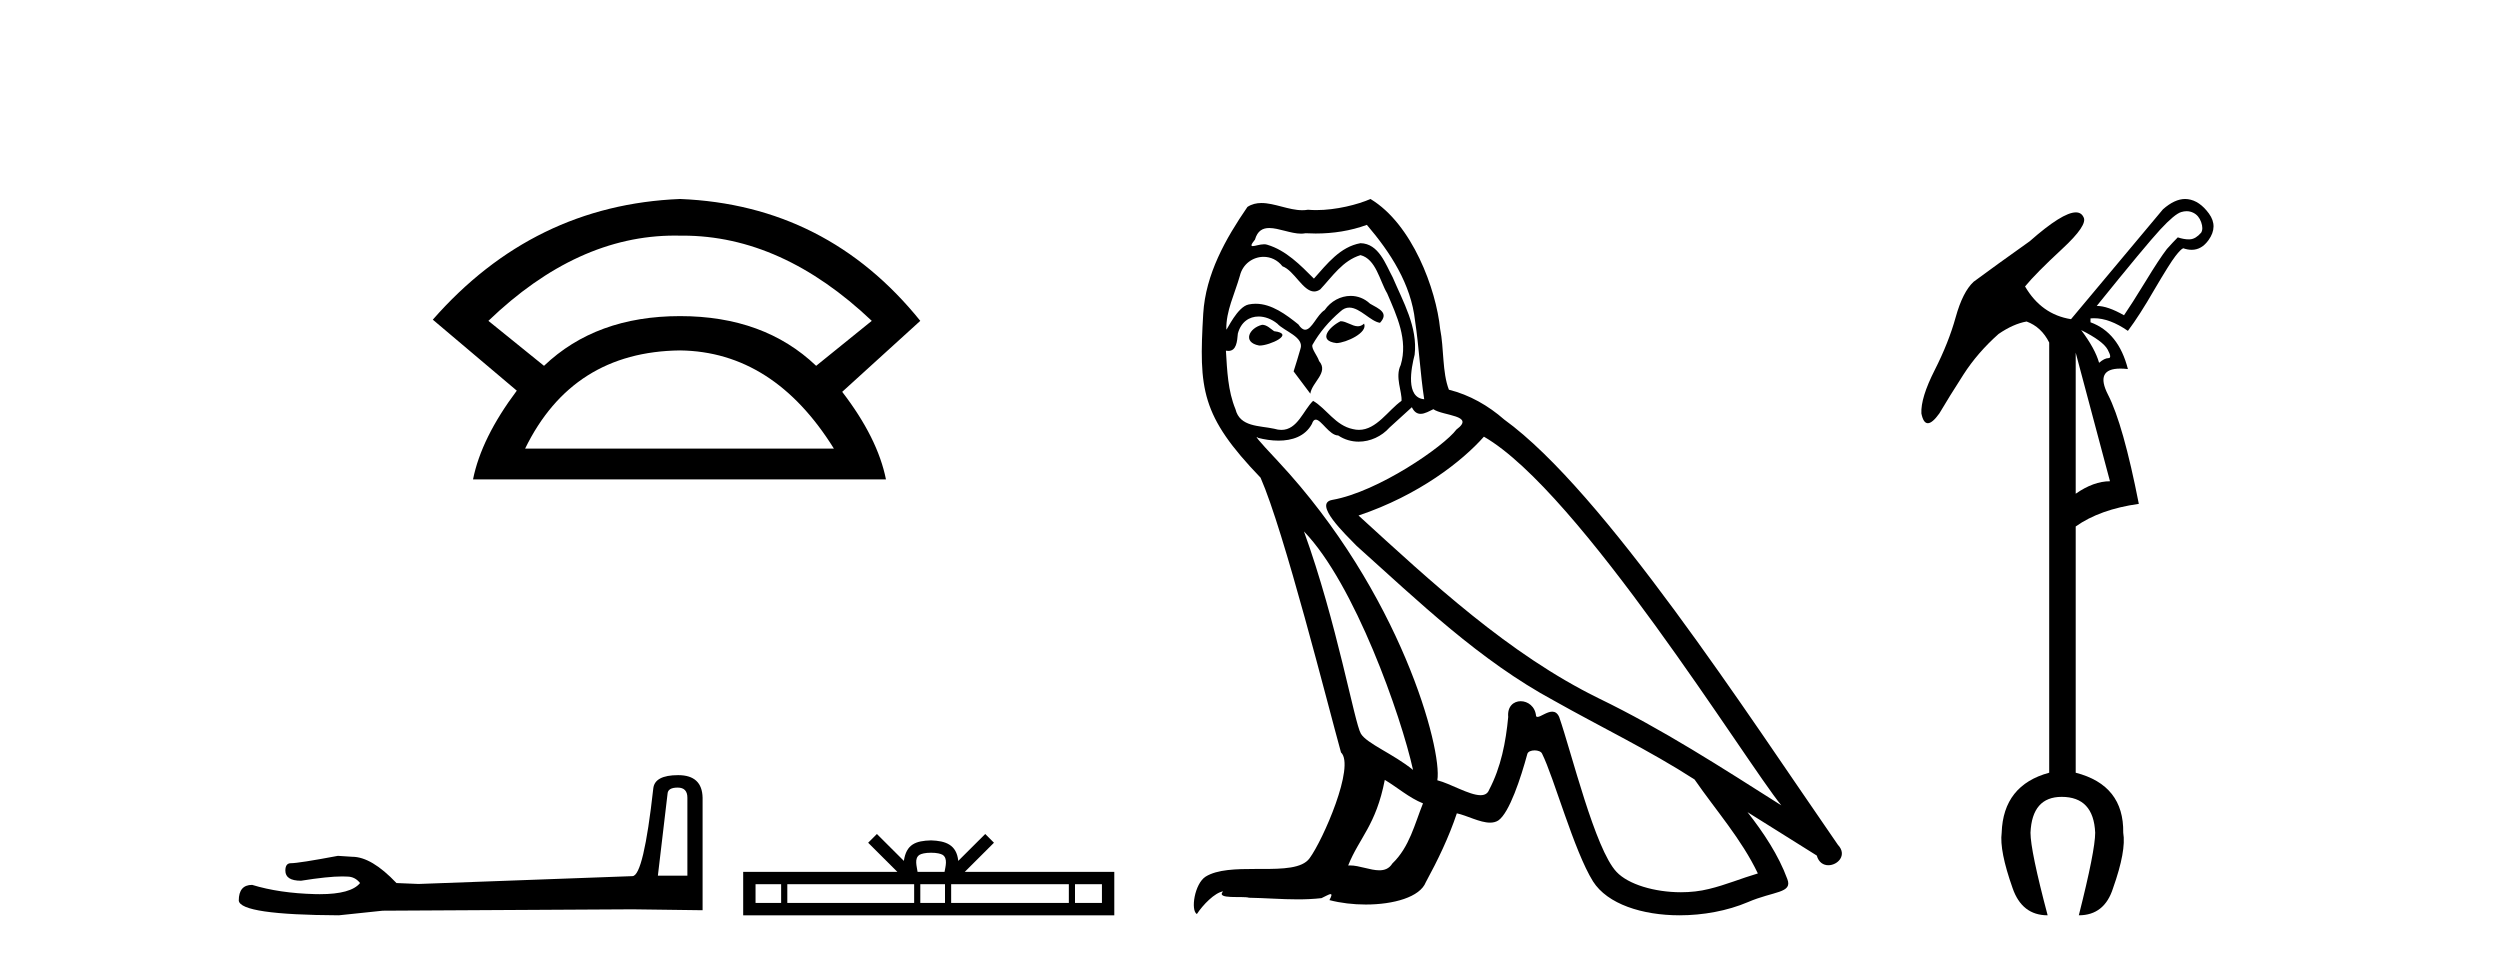
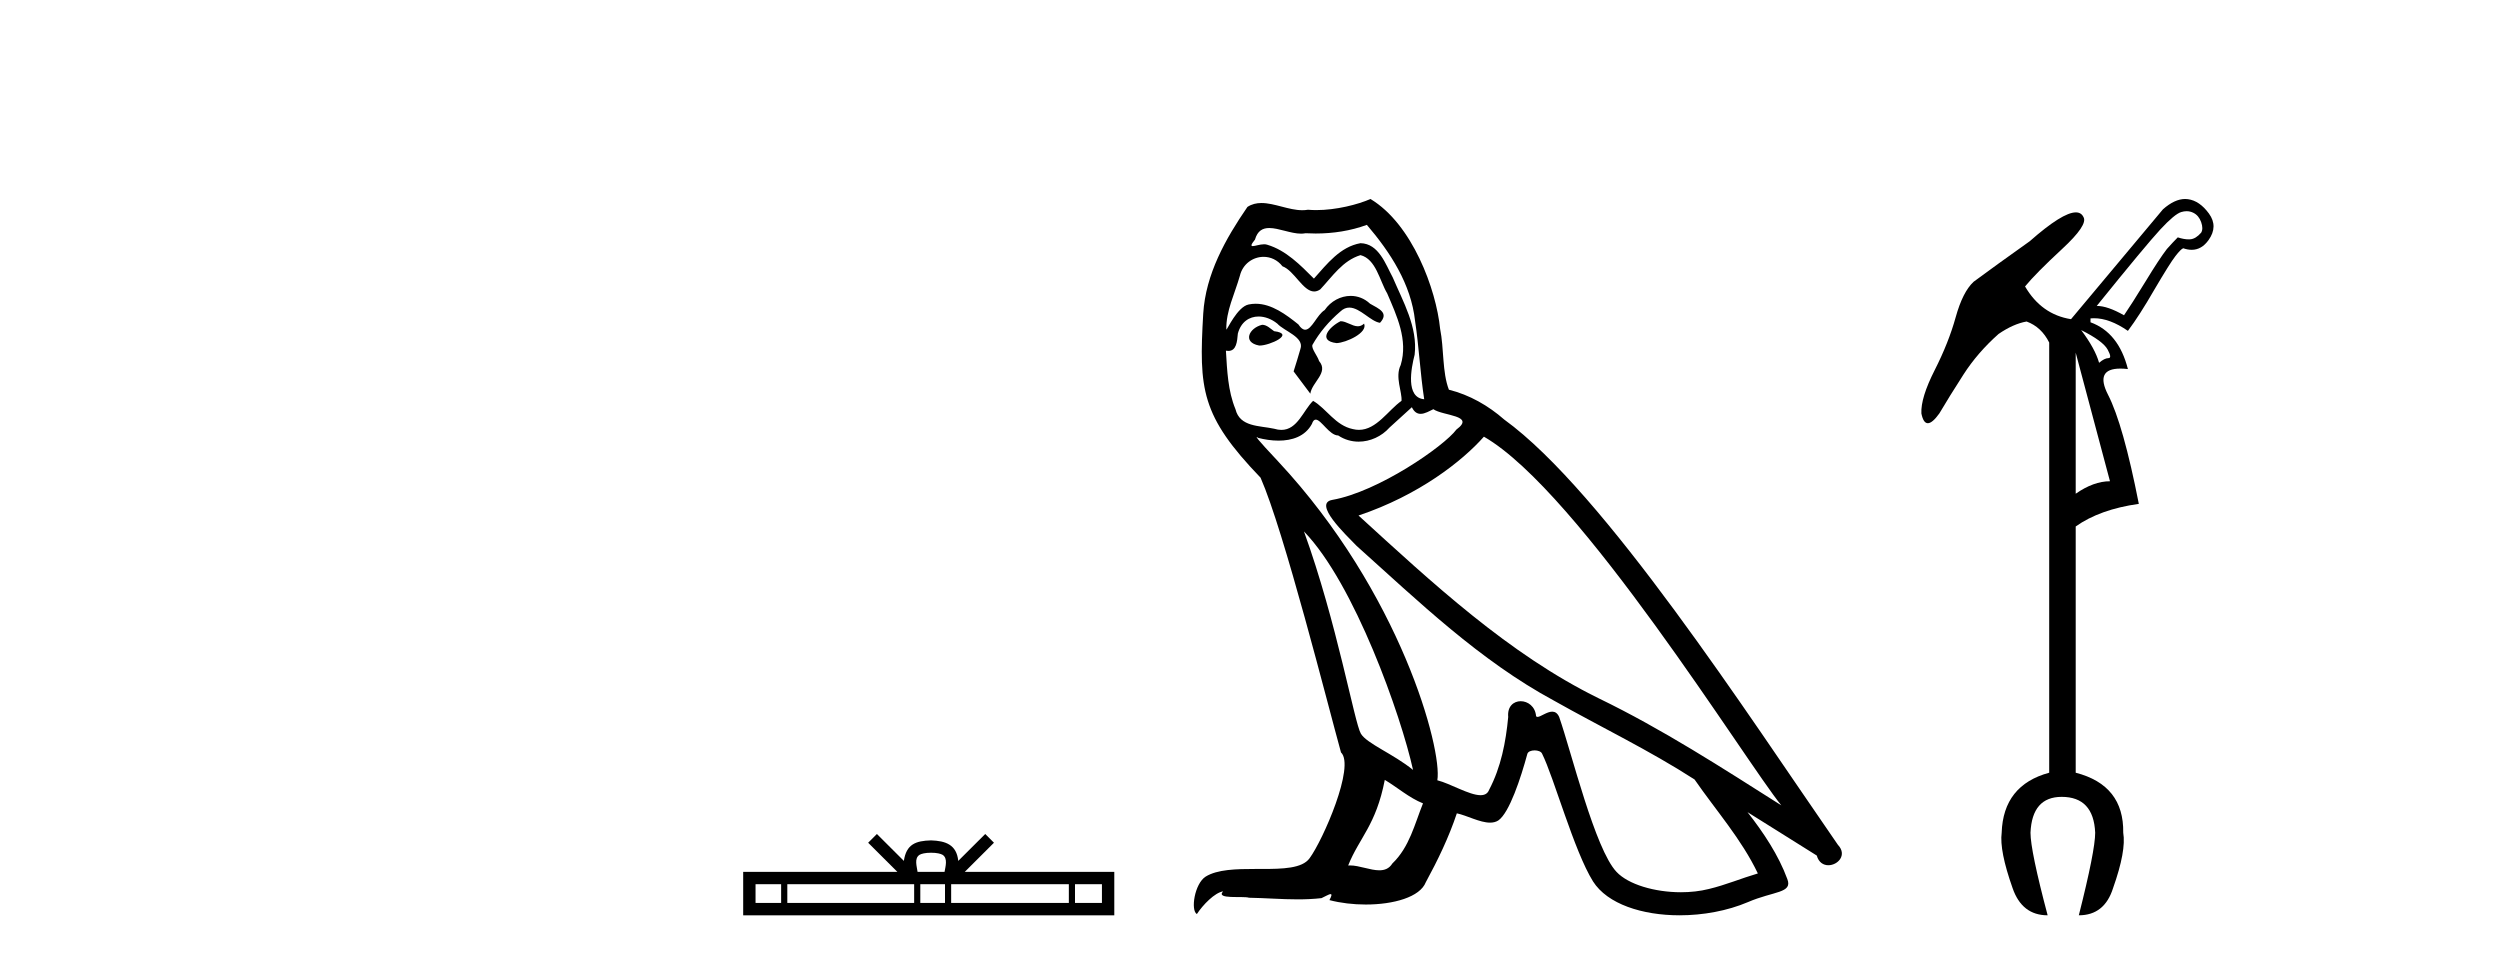
<svg xmlns="http://www.w3.org/2000/svg" width="106.0" height="41.0">
-   <path d="M 28.611 9.989 Q 28.723 9.989 28.836 9.992 Q 28.893 9.991 28.951 9.991 Q 33.152 9.991 36.963 13.604 L 34.605 15.511 Q 32.398 13.403 28.836 13.403 Q 25.274 13.403 23.066 15.511 L 20.708 13.604 Q 24.47 9.989 28.611 9.989 ZM 28.836 14.858 Q 32.799 14.909 35.358 19.022 L 22.264 19.022 Q 24.27 14.909 28.836 14.858 ZM 28.836 8.437 Q 22.615 8.688 18.351 13.554 L 21.912 16.564 Q 20.407 18.571 20.056 20.327 L 37.565 20.327 Q 37.214 18.571 35.709 16.614 L 39.02 13.604 Q 35.057 8.688 28.836 8.437 Z" style="fill:#000000;stroke:none" />
-   <path d="M 28.735 33.394 Q 29.145 33.394 29.145 33.824 L 29.145 37.128 L 27.894 37.128 L 28.305 33.648 Q 28.324 33.394 28.735 33.394 ZM 28.754 32.866 Q 27.757 32.866 27.699 33.433 Q 27.288 37.128 26.819 37.148 L 17.748 37.48 L 16.81 37.441 Q 15.754 36.327 14.933 36.327 Q 14.64 36.307 14.327 36.288 Q 12.666 36.6 12.333 36.6 Q 12.099 36.6 12.099 36.913 Q 12.099 37.343 12.763 37.343 Q 13.905 37.161 14.514 37.161 Q 14.625 37.161 14.718 37.167 Q 15.05 37.167 15.266 37.441 Q 14.884 37.913 13.559 37.913 Q 13.457 37.913 13.35 37.91 Q 11.844 37.871 10.691 37.519 Q 10.124 37.519 10.124 38.184 Q 10.183 38.79 14.366 38.809 L 16.223 38.614 L 26.819 38.555 L 29.79 38.594 L 29.79 33.824 Q 29.771 32.866 28.754 32.866 Z" style="fill:#000000;stroke:none" />
  <path d="M 39.477 36.156 C 39.732 36.156 39.886 36.199 39.965 36.244 C 40.197 36.392 40.086 36.746 40.049 36.967 L 38.905 36.967 C 38.877 36.741 38.752 36.396 38.989 36.244 C 39.068 36.199 39.222 36.156 39.477 36.156 ZM 33.12 37.49 L 33.12 38.285 L 32.035 38.285 L 32.035 37.49 ZM 38.76 37.49 L 38.76 38.285 L 33.382 38.285 L 33.382 37.49 ZM 40.068 37.49 L 40.068 38.285 L 39.021 38.285 L 39.021 37.49 ZM 45.319 37.49 L 45.319 38.285 L 40.329 38.285 L 40.329 37.49 ZM 46.722 37.49 L 46.722 38.285 L 45.58 38.285 L 45.58 37.49 ZM 37.18 35.361 L 36.81 35.732 L 38.048 36.967 L 31.511 36.967 L 31.511 38.809 L 47.246 38.809 L 47.246 36.967 L 40.906 36.967 L 42.144 35.732 L 41.774 35.361 L 40.63 36.502 C 40.561 35.81 40.087 35.652 39.477 35.632 C 38.826 35.649 38.426 35.797 38.324 36.502 L 37.18 35.361 Z" style="fill:#000000;stroke:none" />
  <path d="M 56.841 13.619 C 56.385 13.839 55.828 14.447 56.672 14.548 C 57.077 14.531 58.006 14.109 57.837 13.721 L 57.837 13.721 C 57.749 13.804 57.661 13.834 57.571 13.834 C 57.332 13.834 57.086 13.619 56.841 13.619 ZM 53.515 13.771 C 52.958 13.906 52.671 14.514 53.38 14.649 C 53.392 14.65 53.404 14.651 53.417 14.651 C 53.825 14.651 54.938 14.156 54.022 14.042 C 53.87 13.94 53.718 13.771 53.515 13.771 ZM 57.955 9.534 C 58.951 10.699 59.829 12.049 59.998 13.603 C 60.167 14.717 60.217 15.831 60.386 16.928 C 59.593 16.861 59.829 15.628 59.981 15.038 C 60.116 13.873 59.491 12.792 59.052 11.762 C 58.749 11.205 58.462 10.328 57.685 10.311 C 56.824 10.463 56.267 11.189 55.71 11.813 C 55.136 11.239 54.528 10.615 53.735 10.378 C 53.693 10.363 53.647 10.357 53.598 10.357 C 53.42 10.357 53.212 10.435 53.116 10.435 C 53.033 10.435 53.034 10.377 53.211 10.159 C 53.319 9.78 53.541 9.668 53.817 9.668 C 54.218 9.668 54.732 9.907 55.166 9.907 C 55.231 9.907 55.294 9.901 55.355 9.889 C 55.498 9.897 55.641 9.901 55.784 9.901 C 56.522 9.901 57.262 9.789 57.955 9.534 ZM 57.685 10.817 C 58.343 10.986 58.495 11.898 58.816 12.438 C 59.221 13.383 59.711 14.413 59.39 15.476 C 59.137 15.983 59.458 16.624 59.424 16.996 C 58.861 17.391 58.366 18.226 57.619 18.226 C 57.537 18.226 57.452 18.216 57.364 18.194 C 56.621 18.042 56.25 17.333 55.676 16.996 C 55.261 17.397 55.015 18.228 54.33 18.228 C 54.236 18.228 54.134 18.212 54.022 18.178 C 53.397 18.042 52.57 18.11 52.384 17.35 C 52.063 16.574 52.03 15.713 51.979 14.869 L 51.979 14.869 C 52.016 14.876 52.05 14.879 52.082 14.879 C 52.424 14.879 52.455 14.483 52.485 14.143 C 52.617 13.649 52.971 13.42 53.364 13.42 C 53.629 13.42 53.912 13.524 54.157 13.721 C 54.444 14.042 55.322 14.295 55.136 14.801 C 55.051 15.105 54.95 15.426 54.849 15.747 L 55.558 16.692 C 55.625 16.202 56.351 15.797 55.929 15.308 C 55.862 15.088 55.609 14.801 55.642 14.632 C 55.946 14.092 56.351 13.619 56.824 13.214 C 56.952 13.09 57.081 13.042 57.211 13.042 C 57.664 13.042 58.119 13.635 58.512 13.687 C 58.901 13.265 58.478 13.096 58.09 12.877 C 57.85 12.65 57.559 12.546 57.269 12.546 C 56.847 12.546 56.426 12.766 56.166 13.147 C 55.845 13.339 55.622 13.98 55.34 13.98 C 55.251 13.98 55.157 13.917 55.051 13.755 C 54.536 13.342 53.918 12.879 53.243 12.879 C 53.143 12.879 53.043 12.889 52.941 12.91 C 52.464 13.009 52.034 13.976 51.998 13.976 C 51.997 13.976 51.996 13.975 51.996 13.974 C 51.979 13.181 52.35 12.472 52.57 11.695 C 52.692 11.185 53.13 10.89 53.576 10.89 C 53.867 10.89 54.163 11.016 54.376 11.29 C 54.879 11.476 55.247 12.359 55.72 12.359 C 55.803 12.359 55.889 12.332 55.98 12.269 C 56.503 11.712 56.925 11.053 57.685 10.817 ZM 55.288 22.533 C 57.432 24.744 59.407 30.349 59.913 32.645 C 59.086 31.97 57.955 31.531 57.702 31.109 C 57.432 30.67 56.689 26.399 55.288 22.533 ZM 62.918 18.515 C 66.97 20.845 74.026 32.307 75.529 34.148 C 72.997 32.544 70.498 30.923 67.78 29.606 C 63.965 27.733 60.707 24.694 57.601 21.858 C 60.167 20.997 62.007 19.545 62.918 18.515 ZM 58.715 33.067 C 59.255 33.388 59.745 33.827 60.335 34.063 C 59.981 34.941 59.761 35.92 59.036 36.612 C 58.899 36.832 58.705 36.901 58.482 36.901 C 58.098 36.901 57.632 36.694 57.242 36.694 C 57.215 36.694 57.188 36.695 57.162 36.697 C 57.634 35.515 58.343 34.992 58.715 33.067 ZM 59.863 17.266 C 59.965 17.478 60.095 17.547 60.234 17.547 C 60.416 17.547 60.611 17.427 60.774 17.35 C 61.18 17.637 62.581 17.604 61.754 18.211 C 61.23 18.92 58.433 20.854 56.491 21.195 C 55.652 21.342 57.06 22.668 57.516 23.141 C 60.15 25.504 62.733 28.003 65.89 29.708 C 67.865 30.822 69.941 31.818 71.849 33.05 C 72.76 34.367 73.841 35.582 74.533 37.034 C 73.841 37.237 73.165 37.524 72.456 37.693 C 72.082 37.787 71.677 37.831 71.271 37.831 C 70.156 37.831 69.035 37.499 68.54 36.967 C 67.628 36.005 66.632 31.902 66.109 30.4 C 66.034 30.231 65.929 30.174 65.814 30.174 C 65.586 30.174 65.322 30.397 65.191 30.397 C 65.165 30.397 65.144 30.388 65.13 30.366 C 65.096 29.95 64.776 29.731 64.478 29.731 C 64.182 29.731 63.906 29.946 63.948 30.4 C 63.847 31.463 63.644 32.527 63.138 33.489 C 63.076 33.653 62.946 33.716 62.775 33.716 C 62.296 33.716 61.491 33.221 60.943 33.084 C 61.163 31.784 59.39 25.133 54.191 19.562 C 54.009 19.365 53.216 18.53 53.286 18.53 C 53.294 18.53 53.313 18.541 53.346 18.566 C 53.613 18.635 53.912 18.683 54.209 18.683 C 54.779 18.683 55.337 18.508 55.625 17.975 C 55.669 17.843 55.724 17.792 55.789 17.792 C 56.02 17.792 56.369 18.464 56.74 18.464 C 57.008 18.643 57.308 18.726 57.607 18.726 C 58.096 18.726 58.582 18.504 58.917 18.127 C 59.238 17.84 59.542 17.553 59.863 17.266 ZM 58.107 8.437 C 57.577 8.673 56.647 8.908 55.813 8.908 C 55.692 8.908 55.573 8.903 55.457 8.893 C 55.378 8.907 55.297 8.913 55.216 8.913 C 54.648 8.913 54.036 8.608 53.486 8.608 C 53.277 8.608 53.076 8.652 52.891 8.774 C 51.962 10.125 51.118 11.627 51.017 13.299 C 50.831 16.506 50.915 17.62 53.448 20.254 C 54.444 22.516 56.301 29.893 56.858 31.902 C 57.466 32.476 56.098 35.616 55.524 36.393 C 55.212 36.823 54.389 36.844 53.505 36.844 C 53.409 36.844 53.312 36.844 53.215 36.844 C 52.42 36.844 51.615 36.861 51.118 37.169 C 50.645 37.473 50.477 38.604 50.747 38.756 C 51 38.368 51.506 37.845 51.861 37.794 L 51.861 37.794 C 51.523 38.148 52.705 37.98 52.958 38.064 C 53.641 38.075 54.332 38.133 55.025 38.133 C 55.36 38.133 55.695 38.119 56.031 38.081 C 56.183 38.014 56.345 37.911 56.416 37.911 C 56.472 37.911 56.472 37.973 56.368 38.165 C 56.846 38.29 57.383 38.352 57.908 38.352 C 59.089 38.352 60.208 38.037 60.454 37.406 C 60.96 36.477 61.433 35.498 61.77 34.485 C 62.201 34.577 62.743 34.88 63.178 34.88 C 63.305 34.88 63.423 34.854 63.526 34.789 C 63.999 34.468 64.488 32.966 64.758 31.97 C 64.784 31.866 64.925 31.816 65.067 31.816 C 65.204 31.816 65.342 31.862 65.383 31.953 C 65.89 32.966 66.734 36.072 67.544 37.372 C 68.155 38.335 69.637 38.809 71.214 38.809 C 72.207 38.809 73.237 38.622 74.111 38.25 C 75.208 37.777 76.018 37.878 75.782 37.271 C 75.411 36.258 74.769 35.295 74.094 34.435 L 74.094 34.435 C 75.073 35.042 76.052 35.667 77.031 36.275 C 77.112 36.569 77.315 36.686 77.522 36.686 C 77.922 36.686 78.337 36.252 77.926 35.819 C 74.094 30.282 68 20.845 63.779 17.789 C 63.104 17.198 62.311 16.743 61.433 16.523 C 61.146 15.78 61.23 14.784 61.061 13.94 C 60.893 12.269 59.88 9.5 58.107 8.437 Z" style="fill:#000000;stroke:none" />
  <path d="M 92.712 8.955 Q 92.864 8.955 92.999 9.023 Q 93.23 9.138 93.329 9.419 Q 93.428 9.7 93.329 9.865 Q 93.098 10.13 92.867 10.146 Q 92.834 10.149 92.799 10.149 Q 92.593 10.149 92.338 10.064 Q 92.14 10.262 91.875 10.559 Q 91.545 10.989 90.983 11.914 Q 90.355 12.938 90.058 13.368 Q 89.364 12.971 88.902 12.971 Q 90.983 10.394 91.594 9.733 Q 92.206 9.072 92.487 8.99 Q 92.604 8.955 92.712 8.955 ZM 88.241 13.995 Q 89.166 14.458 89.364 14.822 Q 89.562 15.185 89.397 15.185 Q 89.232 15.185 89.001 15.383 Q 88.836 14.788 88.241 13.995 ZM 88.01 14.954 L 89.463 20.405 Q 88.769 20.405 88.01 20.934 L 88.01 14.954 ZM 92.65 8.437 Q 92.206 8.437 91.71 8.874 L 87.811 13.533 Q 86.556 13.335 85.862 12.145 Q 86.324 11.583 87.431 10.559 Q 88.538 9.535 88.34 9.205 Q 88.245 9.005 88.016 9.005 Q 87.449 9.005 86.06 10.229 Q 84.573 11.286 83.681 11.947 Q 83.219 12.376 82.921 13.45 Q 82.624 14.524 82.029 15.697 Q 81.434 16.87 81.467 17.531 Q 81.55 17.944 81.74 17.944 Q 81.93 17.944 82.227 17.531 Q 82.657 16.804 83.252 15.879 Q 83.846 14.954 84.738 14.161 Q 85.366 13.731 85.928 13.632 Q 86.556 13.863 86.886 14.524 L 86.886 32.763 Q 84.937 33.291 84.871 35.307 Q 84.771 36.067 85.333 37.653 Q 85.73 38.809 86.82 38.809 Q 86.093 36.067 86.093 35.307 Q 86.159 33.787 87.415 33.787 Q 88.769 33.787 88.836 35.307 Q 88.836 36.067 88.142 38.809 Q 89.232 38.809 89.595 37.653 Q 90.157 36.067 90.025 35.307 Q 90.058 33.291 88.01 32.763 L 88.01 22.322 Q 89.034 21.595 90.686 21.364 Q 90.025 17.993 89.381 16.738 Q 88.811 15.628 89.906 15.628 Q 90.05 15.628 90.223 15.648 Q 89.827 14.095 88.637 13.665 L 88.637 13.5 Q 88.71 13.493 88.784 13.493 Q 89.45 13.493 90.223 14.029 Q 90.719 13.368 91.347 12.277 Q 92.007 11.154 92.239 10.857 Q 92.47 10.559 92.569 10.526 Q 92.758 10.592 92.927 10.592 Q 93.348 10.592 93.643 10.179 Q 94.056 9.601 93.66 9.056 Q 93.263 8.511 92.767 8.445 Q 92.709 8.437 92.65 8.437 Z" style="fill:#000000;stroke:none" />
</svg>